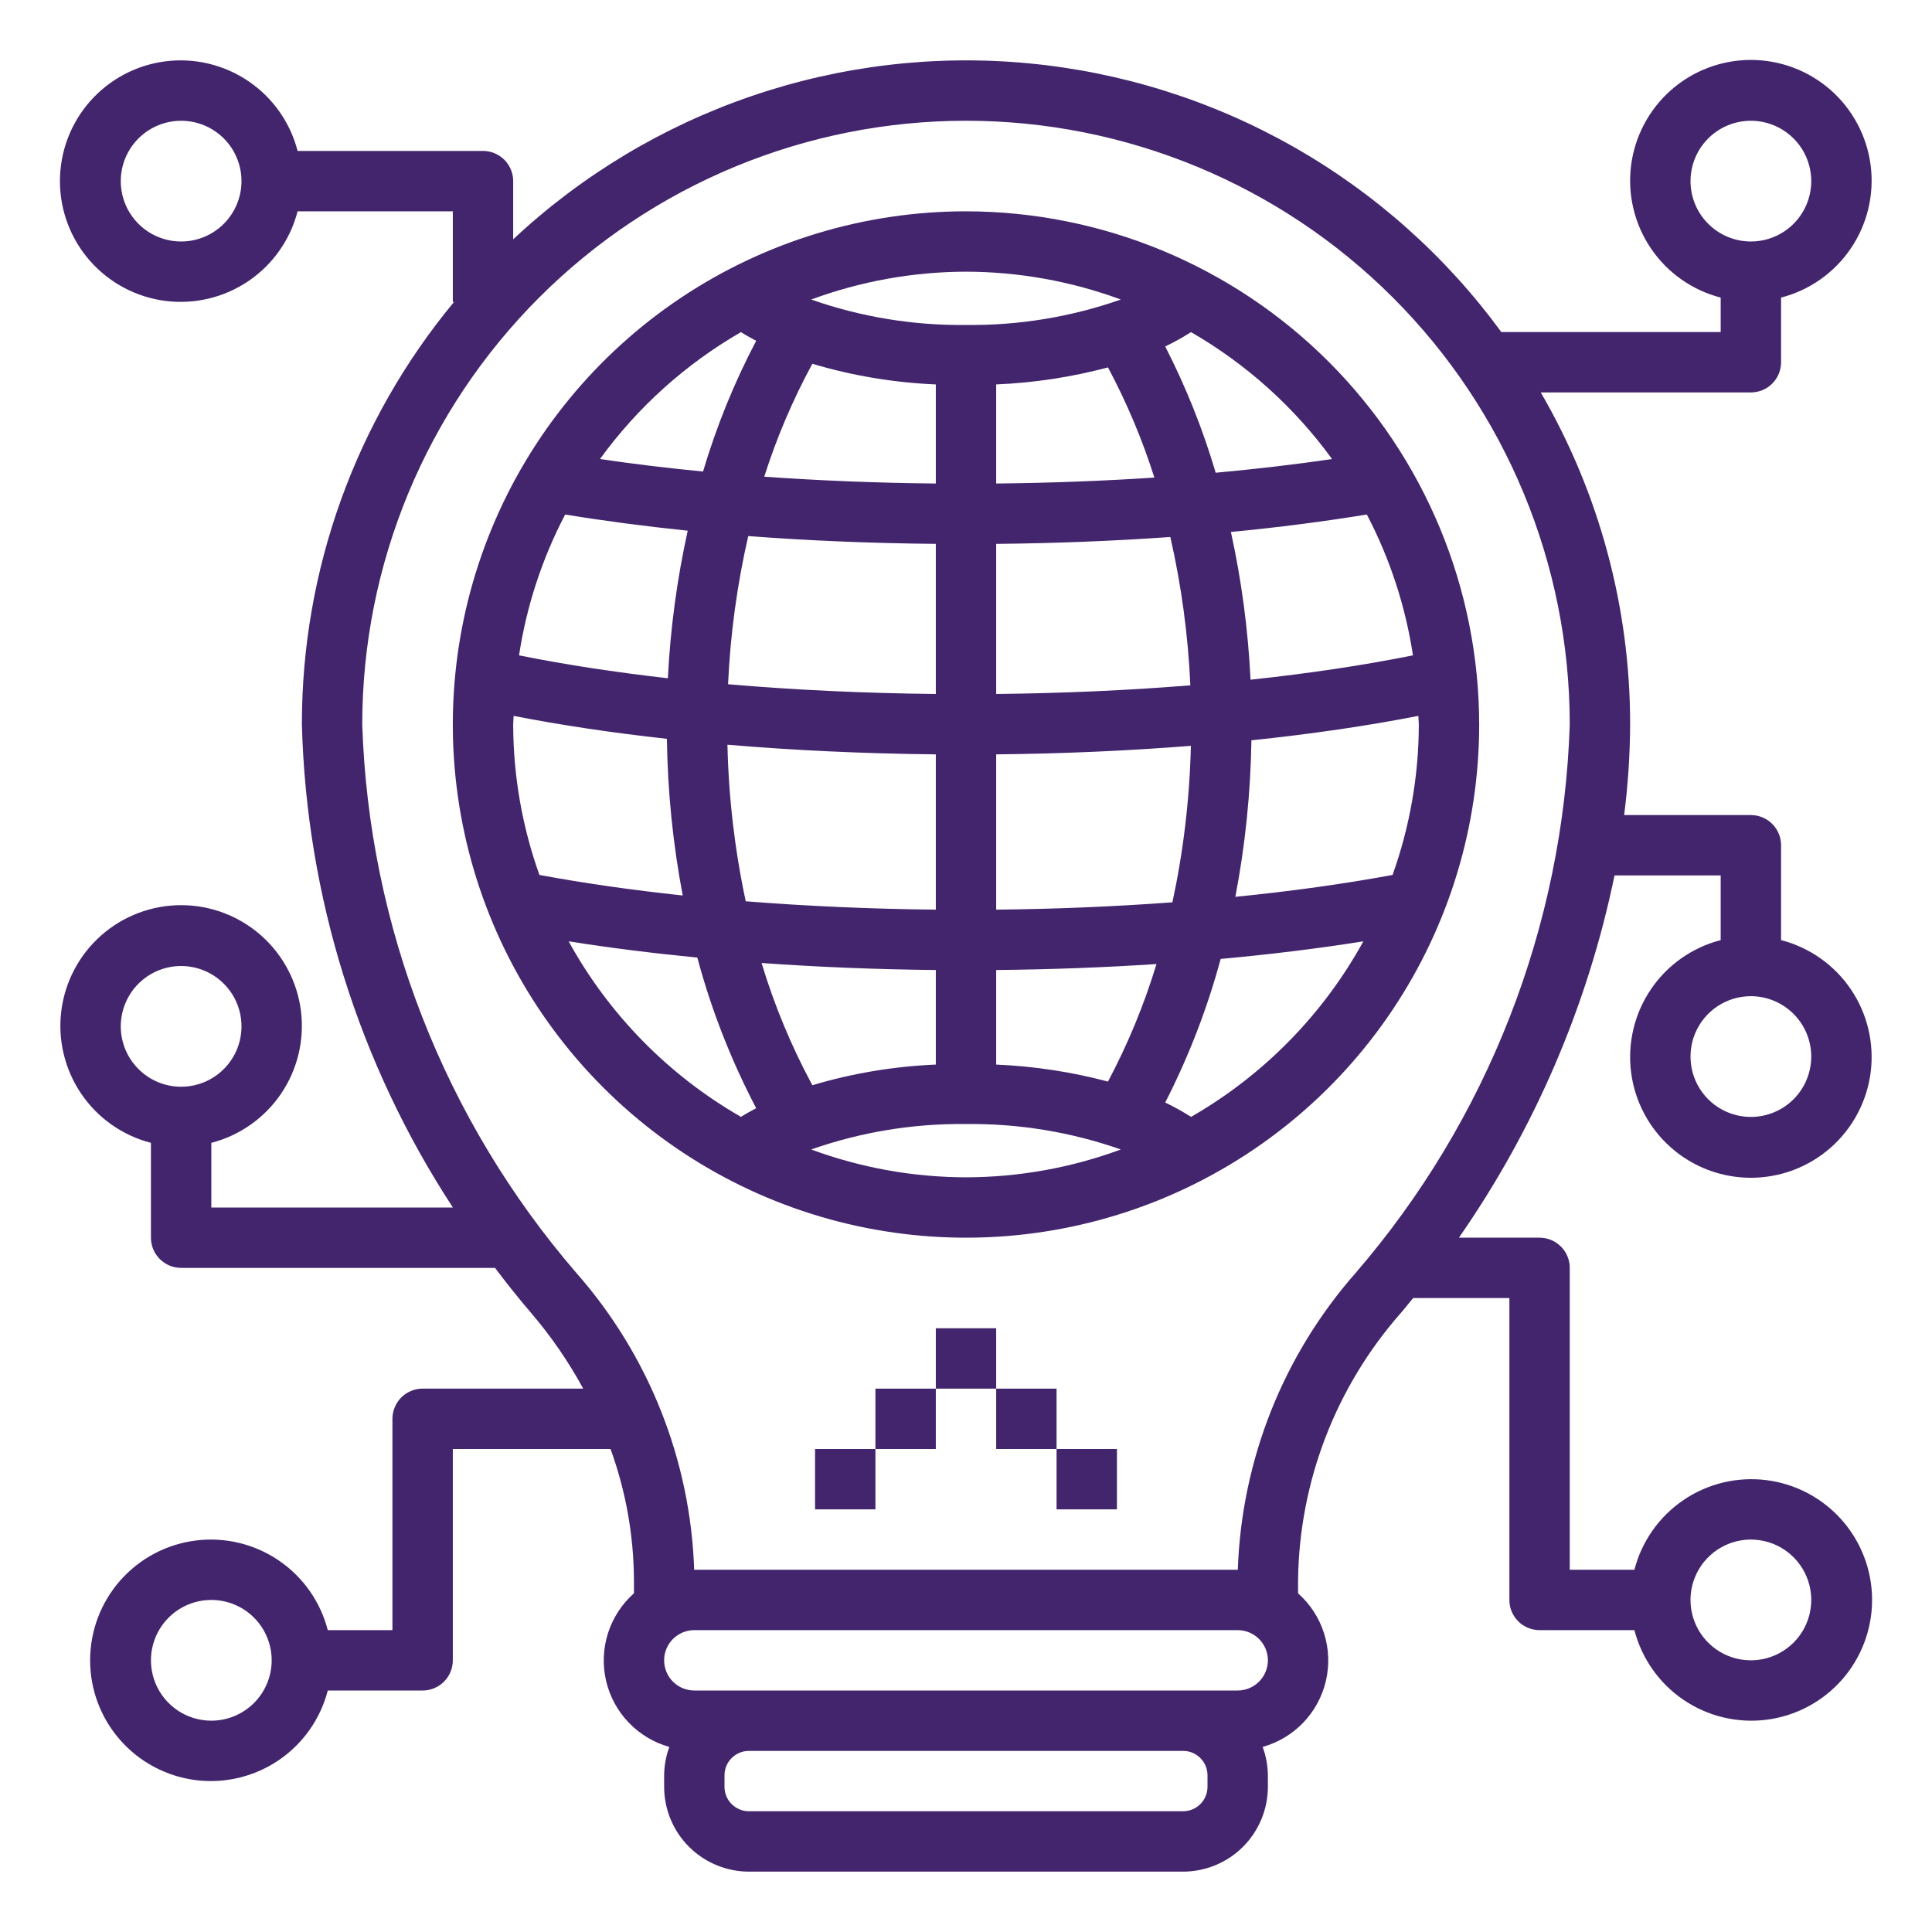
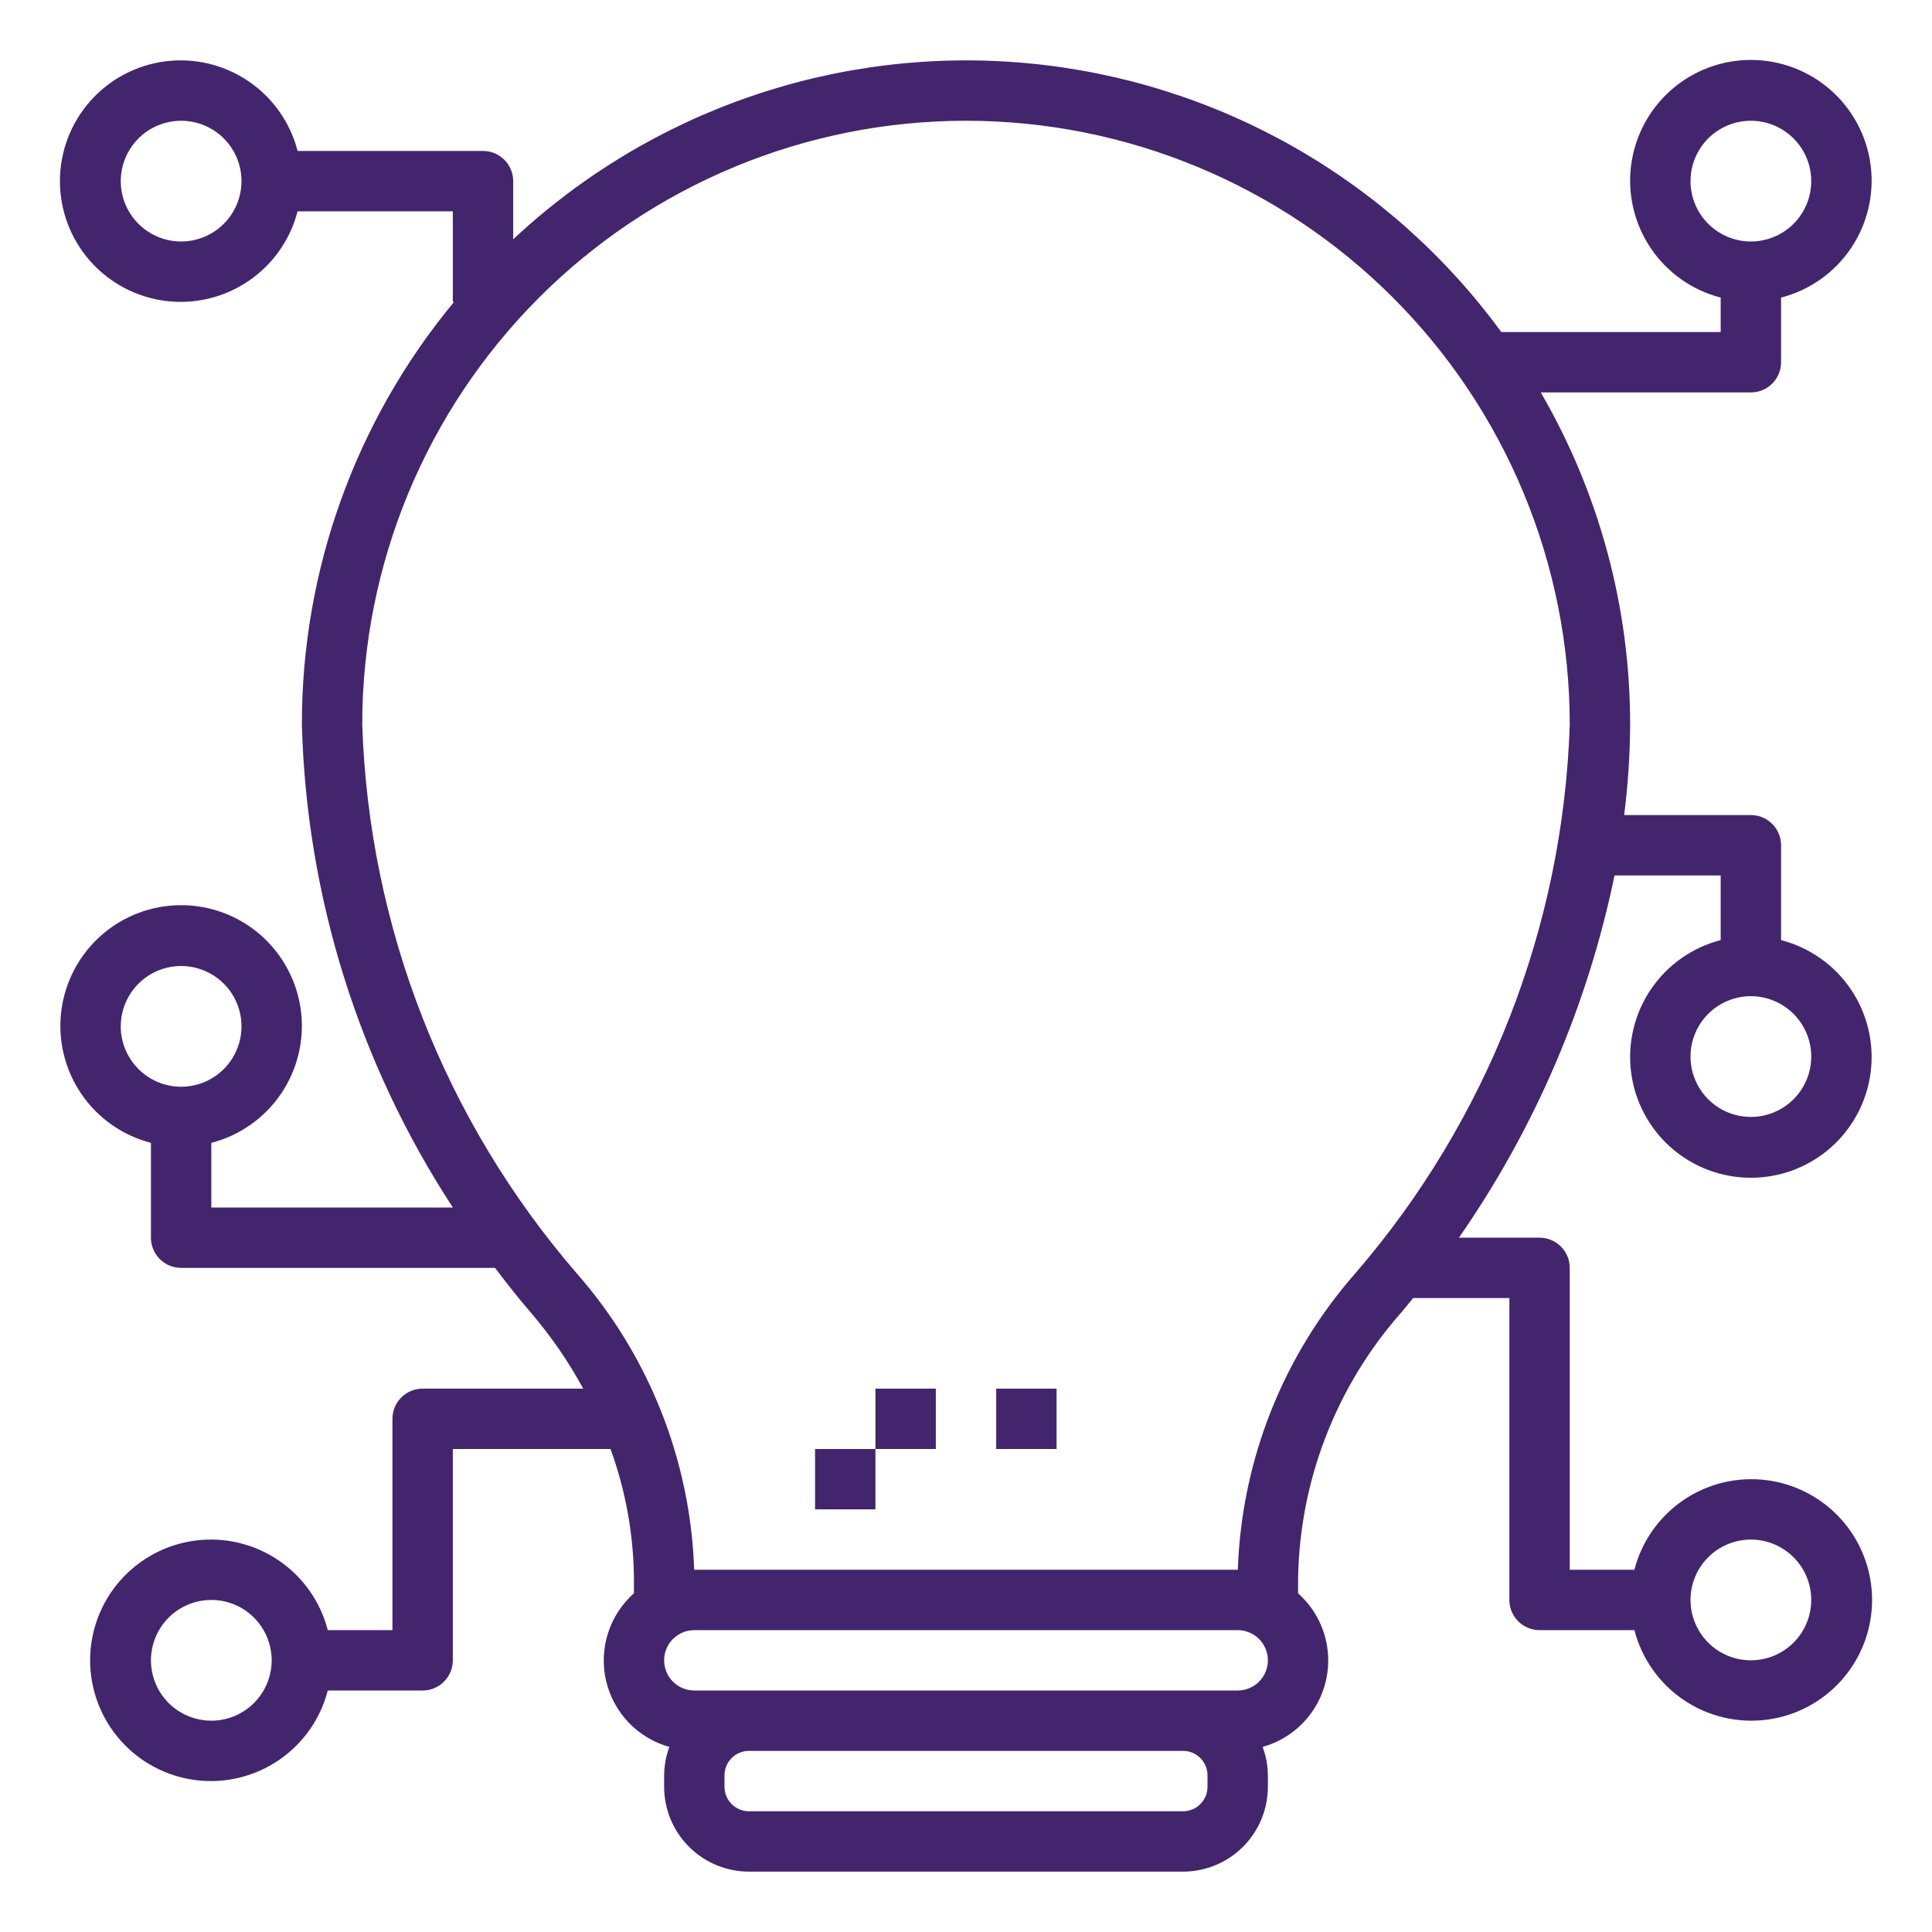
<svg xmlns="http://www.w3.org/2000/svg" width="90" height="90" viewBox="0 0 90 90" fill="none">
-   <path d="M45 9.844C40.272 9.844 35.65 11.246 31.718 13.873C27.787 16.5 24.723 20.233 22.913 24.602C21.104 28.97 20.631 33.776 21.553 38.414C22.476 43.051 24.752 47.311 28.096 50.654C31.439 53.998 35.699 56.275 40.336 57.197C44.974 58.119 49.78 57.646 54.148 55.837C58.517 54.027 62.251 50.963 64.877 47.032C67.504 43.1 68.906 38.478 68.906 33.75C68.899 27.412 66.378 21.335 61.897 16.854C57.415 12.372 51.338 9.851 45 9.844ZM46.406 32.328V25.336C49.187 25.309 51.904 25.201 54.518 25.015C55.036 27.285 55.348 29.599 55.451 31.925C52.556 32.16 49.519 32.296 46.406 32.328ZM55.476 34.744C55.419 37.195 55.131 39.636 54.616 42.033C51.962 42.23 49.206 42.346 46.406 42.375V35.141C49.52 35.109 52.565 34.975 55.476 34.744ZM46.406 22.524V17.908C48.166 17.833 49.912 17.568 51.614 17.116C52.49 18.757 53.213 20.474 53.775 22.247C51.395 22.405 48.929 22.499 46.406 22.524ZM45 12.656C47.462 12.661 49.903 13.101 52.212 13.953C49.896 14.766 47.455 15.167 45 15.138C42.545 15.167 40.104 14.766 37.788 13.953C40.097 13.101 42.538 12.661 45 12.656ZM37.842 16.946C39.712 17.503 41.644 17.826 43.594 17.908V22.524C40.85 22.497 38.173 22.39 35.602 22.205C36.181 20.385 36.931 18.624 37.842 16.946ZM33.916 31.874C34.021 29.55 34.336 27.24 34.856 24.972C37.659 25.187 40.592 25.307 43.594 25.336V32.328C40.254 32.294 36.998 32.141 33.916 31.874ZM43.594 35.141V42.375C40.567 42.343 37.588 42.212 34.739 41.985C34.227 39.586 33.941 37.144 33.887 34.692C36.989 34.955 40.252 35.107 43.594 35.141ZM34.517 15.472C34.739 15.614 34.981 15.745 35.226 15.876C34.204 17.821 33.375 19.86 32.75 21.966C31.09 21.805 29.483 21.611 27.949 21.383C29.699 18.973 31.937 16.959 34.517 15.472ZM26.328 23.968C28.141 24.265 30.043 24.516 32.037 24.722C31.537 26.983 31.228 29.282 31.112 31.595C28.633 31.315 26.309 30.957 24.179 30.529C24.527 28.238 25.253 26.021 26.328 23.968ZM23.906 33.75C23.906 33.614 23.924 33.483 23.927 33.349C26.128 33.779 28.524 34.137 31.067 34.417C31.1 36.867 31.347 39.309 31.804 41.715C29.434 41.463 27.197 41.141 25.128 40.758C24.325 38.509 23.911 36.139 23.906 33.75ZM34.517 52.028C31.142 50.09 28.364 47.261 26.489 43.85C28.379 44.152 30.391 44.403 32.483 44.607C33.136 47.04 34.056 49.393 35.226 51.624C34.981 51.755 34.739 51.886 34.517 52.028ZM43.594 45.187V49.592C41.644 49.674 39.712 49.997 37.842 50.554C36.864 48.74 36.072 46.833 35.477 44.86C38.109 45.049 40.832 45.159 43.594 45.187ZM45 54.844C42.538 54.839 40.097 54.4 37.788 53.547C40.104 52.734 42.545 52.333 45 52.362C47.455 52.333 49.896 52.734 52.212 53.547C49.903 54.4 47.462 54.839 45 54.844ZM51.614 50.384C49.912 49.932 48.166 49.667 46.406 49.592V45.187C48.94 45.161 51.445 45.07 53.874 44.908C53.299 46.802 52.542 48.636 51.614 50.384ZM55.483 52.029C55.096 51.781 54.694 51.558 54.28 51.36C55.372 49.226 56.238 46.984 56.863 44.671C59.192 44.458 61.424 44.184 63.511 43.85C61.636 47.261 58.858 50.09 55.483 52.029ZM66.094 33.75C66.089 36.139 65.675 38.509 64.871 40.758C62.617 41.176 60.154 41.517 57.547 41.778C58.008 39.374 58.258 36.934 58.296 34.486C61.075 34.196 63.689 33.815 66.073 33.349C66.076 33.483 66.094 33.614 66.094 33.75ZM65.821 30.529C63.511 30.993 60.969 31.373 58.255 31.663C58.143 29.347 57.837 27.045 57.341 24.781C59.557 24.568 61.672 24.295 63.672 23.968C64.747 26.021 65.473 28.238 65.821 30.529ZM56.631 22.022C56.033 19.992 55.245 18.023 54.28 16.14C54.694 15.942 55.096 15.719 55.483 15.472C58.063 16.959 60.301 18.973 62.051 21.383C60.328 21.639 58.51 21.849 56.631 22.022Z" fill="#43256D" />
  <path d="M82.969 16.875V13.863C84.294 13.521 85.45 12.707 86.218 11.573C86.987 10.44 87.315 9.066 87.143 7.708C86.97 6.35 86.308 5.101 85.281 4.196C84.254 3.291 82.932 2.792 81.563 2.792C80.194 2.792 78.871 3.291 77.844 4.196C76.817 5.101 76.155 6.35 75.982 7.708C75.81 9.066 76.139 10.44 76.907 11.573C77.675 12.707 78.831 13.521 80.156 13.863V15.469H69.938C67.359 11.941 64.061 9 60.261 6.842C56.461 4.683 52.246 3.356 47.895 2.948C43.544 2.539 39.156 3.059 35.02 4.473C30.885 5.886 27.097 8.161 23.906 11.148V8.438C23.906 8.253 23.87 8.07 23.799 7.899C23.729 7.729 23.625 7.574 23.495 7.443C23.364 7.313 23.209 7.209 23.038 7.138C22.868 7.068 22.685 7.031 22.5 7.031H13.863C13.521 5.706 12.707 4.55 11.573 3.782C10.44 3.014 9.066 2.685 7.708 2.857C6.35 3.03 5.101 3.692 4.196 4.719C3.291 5.746 2.792 7.068 2.792 8.438C2.792 9.807 3.291 11.129 4.196 12.156C5.101 13.183 6.35 13.845 7.708 14.018C9.066 14.19 10.44 13.861 11.573 13.093C12.707 12.325 13.521 11.169 13.863 9.844H21.094V14.063H21.153C16.564 19.596 14.056 26.561 14.063 33.75C14.276 41.757 16.712 49.547 21.097 56.25H9.844V53.238C11.169 52.896 12.325 52.082 13.093 50.949C13.861 49.815 14.19 48.441 14.018 47.083C13.845 45.725 13.183 44.476 12.156 43.571C11.129 42.666 9.807 42.166 8.438 42.166C7.068 42.166 5.746 42.666 4.719 43.571C3.692 44.476 3.03 45.725 2.857 47.083C2.685 48.441 3.014 49.815 3.782 50.949C4.55 52.082 5.706 52.896 7.031 53.238V57.656C7.031 57.841 7.068 58.024 7.138 58.194C7.209 58.365 7.313 58.52 7.443 58.651C7.574 58.781 7.729 58.885 7.899 58.956C8.07 59.026 8.253 59.063 8.438 59.063H23.06C23.598 59.774 24.149 60.473 24.726 61.143C25.662 62.236 26.481 63.424 27.169 64.688H19.688C19.503 64.688 19.32 64.724 19.149 64.794C18.979 64.865 18.824 64.969 18.693 65.099C18.562 65.23 18.459 65.385 18.388 65.556C18.318 65.726 18.281 65.909 18.281 66.094V75.938H15.269C14.927 74.612 14.113 73.457 12.98 72.688C11.847 71.92 10.472 71.591 9.114 71.764C7.756 71.936 6.507 72.598 5.602 73.625C4.697 74.653 4.198 75.975 4.198 77.344C4.198 78.713 4.697 80.035 5.602 81.062C6.507 82.09 7.756 82.751 9.114 82.924C10.472 83.097 11.847 82.768 12.98 81.999C14.113 81.231 14.927 80.076 15.269 78.75H19.688C19.872 78.75 20.055 78.714 20.226 78.643C20.396 78.573 20.552 78.469 20.682 78.338C20.813 78.208 20.916 78.053 20.987 77.882C21.058 77.711 21.094 77.528 21.094 77.344V67.5H28.441C29.151 69.453 29.52 71.515 29.531 73.593V74.222C28.969 74.721 28.552 75.362 28.323 76.078C28.095 76.794 28.063 77.558 28.232 78.291C28.401 79.023 28.764 79.696 29.283 80.24C29.802 80.783 30.458 81.177 31.181 81.379C31.024 81.802 30.942 82.249 30.938 82.7V83.238C30.939 84.285 31.355 85.289 32.096 86.03C32.837 86.77 33.841 87.186 34.888 87.188H55.112C56.16 87.186 57.164 86.77 57.904 86.03C58.645 85.289 59.061 84.285 59.063 83.238V82.7C59.058 82.249 58.976 81.802 58.819 81.379C59.542 81.177 60.198 80.783 60.717 80.24C61.236 79.696 61.599 79.023 61.768 78.291C61.937 77.558 61.905 76.794 61.677 76.078C61.448 75.362 61.031 74.721 60.469 74.222V73.593C60.529 69.002 62.234 64.585 65.274 61.143C65.463 60.923 65.643 60.693 65.829 60.469H70.313V74.531C70.312 74.716 70.349 74.899 70.419 75.07C70.49 75.24 70.594 75.395 70.724 75.526C70.855 75.656 71.01 75.76 71.181 75.831C71.351 75.901 71.534 75.938 71.719 75.938H76.137C76.48 77.263 77.293 78.418 78.427 79.187C79.56 79.955 80.934 80.284 82.292 80.112C83.651 79.939 84.899 79.277 85.804 78.25C86.709 77.222 87.209 75.9 87.209 74.531C87.209 73.162 86.709 71.84 85.804 70.813C84.899 69.786 83.651 69.124 82.292 68.951C80.934 68.779 79.56 69.107 78.427 69.876C77.293 70.644 76.48 71.799 76.137 73.125H73.125V59.063C73.125 58.878 73.089 58.695 73.018 58.524C72.948 58.354 72.844 58.199 72.713 58.068C72.583 57.938 72.428 57.834 72.257 57.763C72.086 57.693 71.903 57.656 71.719 57.656H67.962C71.493 52.578 73.959 46.838 75.211 40.781H80.156V43.794C78.831 44.136 77.675 44.95 76.907 46.083C76.139 47.216 75.81 48.59 75.982 49.949C76.155 51.307 76.817 52.556 77.844 53.461C78.871 54.366 80.194 54.865 81.563 54.865C82.932 54.865 84.254 54.366 85.281 53.461C86.308 52.556 86.97 51.307 87.143 49.949C87.315 48.59 86.987 47.216 86.218 46.083C85.45 44.95 84.294 44.136 82.969 43.794V39.375C82.969 39.19 82.933 39.008 82.862 38.837C82.791 38.666 82.688 38.511 82.557 38.381C82.427 38.25 82.271 38.146 82.101 38.076C81.93 38.005 81.747 37.969 81.563 37.969H75.659C75.838 36.57 75.931 35.161 75.938 33.75C75.942 28.317 74.506 22.979 71.775 18.281H81.563C81.747 18.281 81.93 18.245 82.101 18.174C82.271 18.104 82.427 18 82.557 17.869C82.688 17.739 82.791 17.584 82.862 17.413C82.933 17.243 82.969 17.06 82.969 16.875ZM8.438 11.25C7.881 11.25 7.338 11.085 6.875 10.776C6.413 10.467 6.052 10.028 5.839 9.514C5.626 9 5.571 8.434 5.679 7.889C5.788 7.343 6.056 6.842 6.449 6.449C6.842 6.056 7.343 5.788 7.889 5.679C8.434 5.571 9 5.626 9.514 5.839C10.028 6.052 10.467 6.413 10.776 6.875C11.085 7.338 11.25 7.881 11.25 8.438C11.249 9.183 10.953 9.898 10.425 10.425C9.898 10.953 9.183 11.249 8.438 11.25ZM5.625 47.813C5.625 47.256 5.79 46.712 6.099 46.25C6.408 45.788 6.847 45.427 7.361 45.214C7.875 45.001 8.441 44.946 8.986 45.054C9.532 45.163 10.033 45.431 10.426 45.824C10.82 46.217 11.088 46.718 11.196 47.264C11.305 47.809 11.249 48.375 11.036 48.889C10.823 49.403 10.463 49.842 10 50.151C9.538 50.46 8.994 50.625 8.438 50.625C7.692 50.624 6.977 50.328 6.45 49.8C5.923 49.273 5.626 48.558 5.625 47.813ZM9.844 80.156C9.288 80.156 8.744 79.991 8.281 79.682C7.819 79.373 7.458 78.934 7.245 78.42C7.033 77.906 6.977 77.341 7.085 76.795C7.194 76.25 7.462 75.748 7.855 75.355C8.248 74.962 8.75 74.694 9.295 74.585C9.841 74.477 10.406 74.532 10.92 74.745C11.434 74.958 11.873 75.319 12.182 75.781C12.491 76.244 12.656 76.788 12.656 77.344C12.655 78.09 12.359 78.804 11.832 79.332C11.304 79.859 10.589 80.156 9.844 80.156ZM81.563 71.719C82.119 71.719 82.663 71.884 83.125 72.193C83.588 72.502 83.948 72.941 84.161 73.455C84.374 73.969 84.43 74.534 84.321 75.08C84.213 75.626 83.945 76.127 83.551 76.52C83.158 76.913 82.657 77.181 82.111 77.29C81.566 77.398 81 77.343 80.486 77.13C79.972 76.917 79.533 76.556 79.224 76.094C78.915 75.631 78.75 75.088 78.75 74.531C78.751 73.786 79.047 73.071 79.575 72.543C80.102 72.016 80.817 71.72 81.563 71.719ZM84.375 49.219C84.375 49.775 84.21 50.319 83.901 50.781C83.592 51.244 83.153 51.604 82.639 51.817C82.125 52.03 81.559 52.086 81.014 51.977C80.468 51.869 79.967 51.601 79.574 51.208C79.18 50.814 78.913 50.313 78.804 49.767C78.696 49.222 78.751 48.656 78.964 48.142C79.177 47.629 79.537 47.189 80 46.88C80.463 46.571 81.006 46.406 81.563 46.406C82.308 46.407 83.023 46.704 83.55 47.231C84.078 47.758 84.374 48.473 84.375 49.219ZM56.25 83.238C56.25 83.54 56.13 83.829 55.916 84.042C55.703 84.255 55.414 84.375 55.112 84.375H34.888C34.586 84.375 34.297 84.255 34.084 84.042C33.87 83.829 33.75 83.54 33.75 83.238V82.7C33.75 82.398 33.87 82.109 34.084 81.896C34.297 81.683 34.586 81.563 34.888 81.563H55.112C55.414 81.563 55.703 81.683 55.916 81.896C56.13 82.109 56.25 82.398 56.25 82.7V83.238ZM57.656 78.75H32.344C31.971 78.75 31.613 78.602 31.349 78.338C31.086 78.075 30.938 77.717 30.938 77.344C30.938 76.971 31.086 76.613 31.349 76.35C31.613 76.086 31.971 75.938 32.344 75.938H57.656C58.029 75.938 58.387 76.086 58.651 76.35C58.914 76.613 59.063 76.971 59.063 77.344C59.063 77.717 58.914 78.075 58.651 78.338C58.387 78.602 58.029 78.75 57.656 78.75ZM73.125 33.75C72.819 43.159 69.296 52.179 63.144 59.306C59.773 63.139 57.836 68.023 57.662 73.125H32.338C32.164 68.023 30.227 63.139 26.856 59.306C20.704 52.179 17.181 43.159 16.875 33.75C16.875 26.291 19.838 19.137 25.113 13.863C30.387 8.588 37.541 5.625 45 5.625C52.459 5.625 59.613 8.588 64.888 13.863C70.162 19.137 73.125 26.291 73.125 33.75ZM78.75 8.438C78.75 7.881 78.915 7.338 79.224 6.875C79.533 6.413 79.972 6.052 80.486 5.839C81 5.626 81.566 5.571 82.111 5.679C82.657 5.788 83.158 6.056 83.551 6.449C83.945 6.842 84.213 7.343 84.321 7.889C84.43 8.434 84.374 9 84.161 9.514C83.948 10.028 83.588 10.467 83.125 10.776C82.663 11.085 82.119 11.25 81.563 11.25C80.817 11.249 80.102 10.953 79.575 10.425C79.047 9.898 78.751 9.183 78.75 8.438Z" fill="#43256D" />
  <path d="M49.219 64.688H46.406V67.5H49.219V64.688Z" fill="#43256D" />
-   <path d="M46.406 61.875H43.594V64.688H46.406V61.875Z" fill="#43256D" />
  <path d="M43.594 64.688H40.781V67.5H43.594V64.688Z" fill="#43256D" />
-   <path d="M52.031 67.5H49.219V70.312H52.031V67.5Z" fill="#43256D" />
  <path d="M40.781 67.5H37.969V70.312H40.781V67.5Z" fill="#43256D" />
</svg>